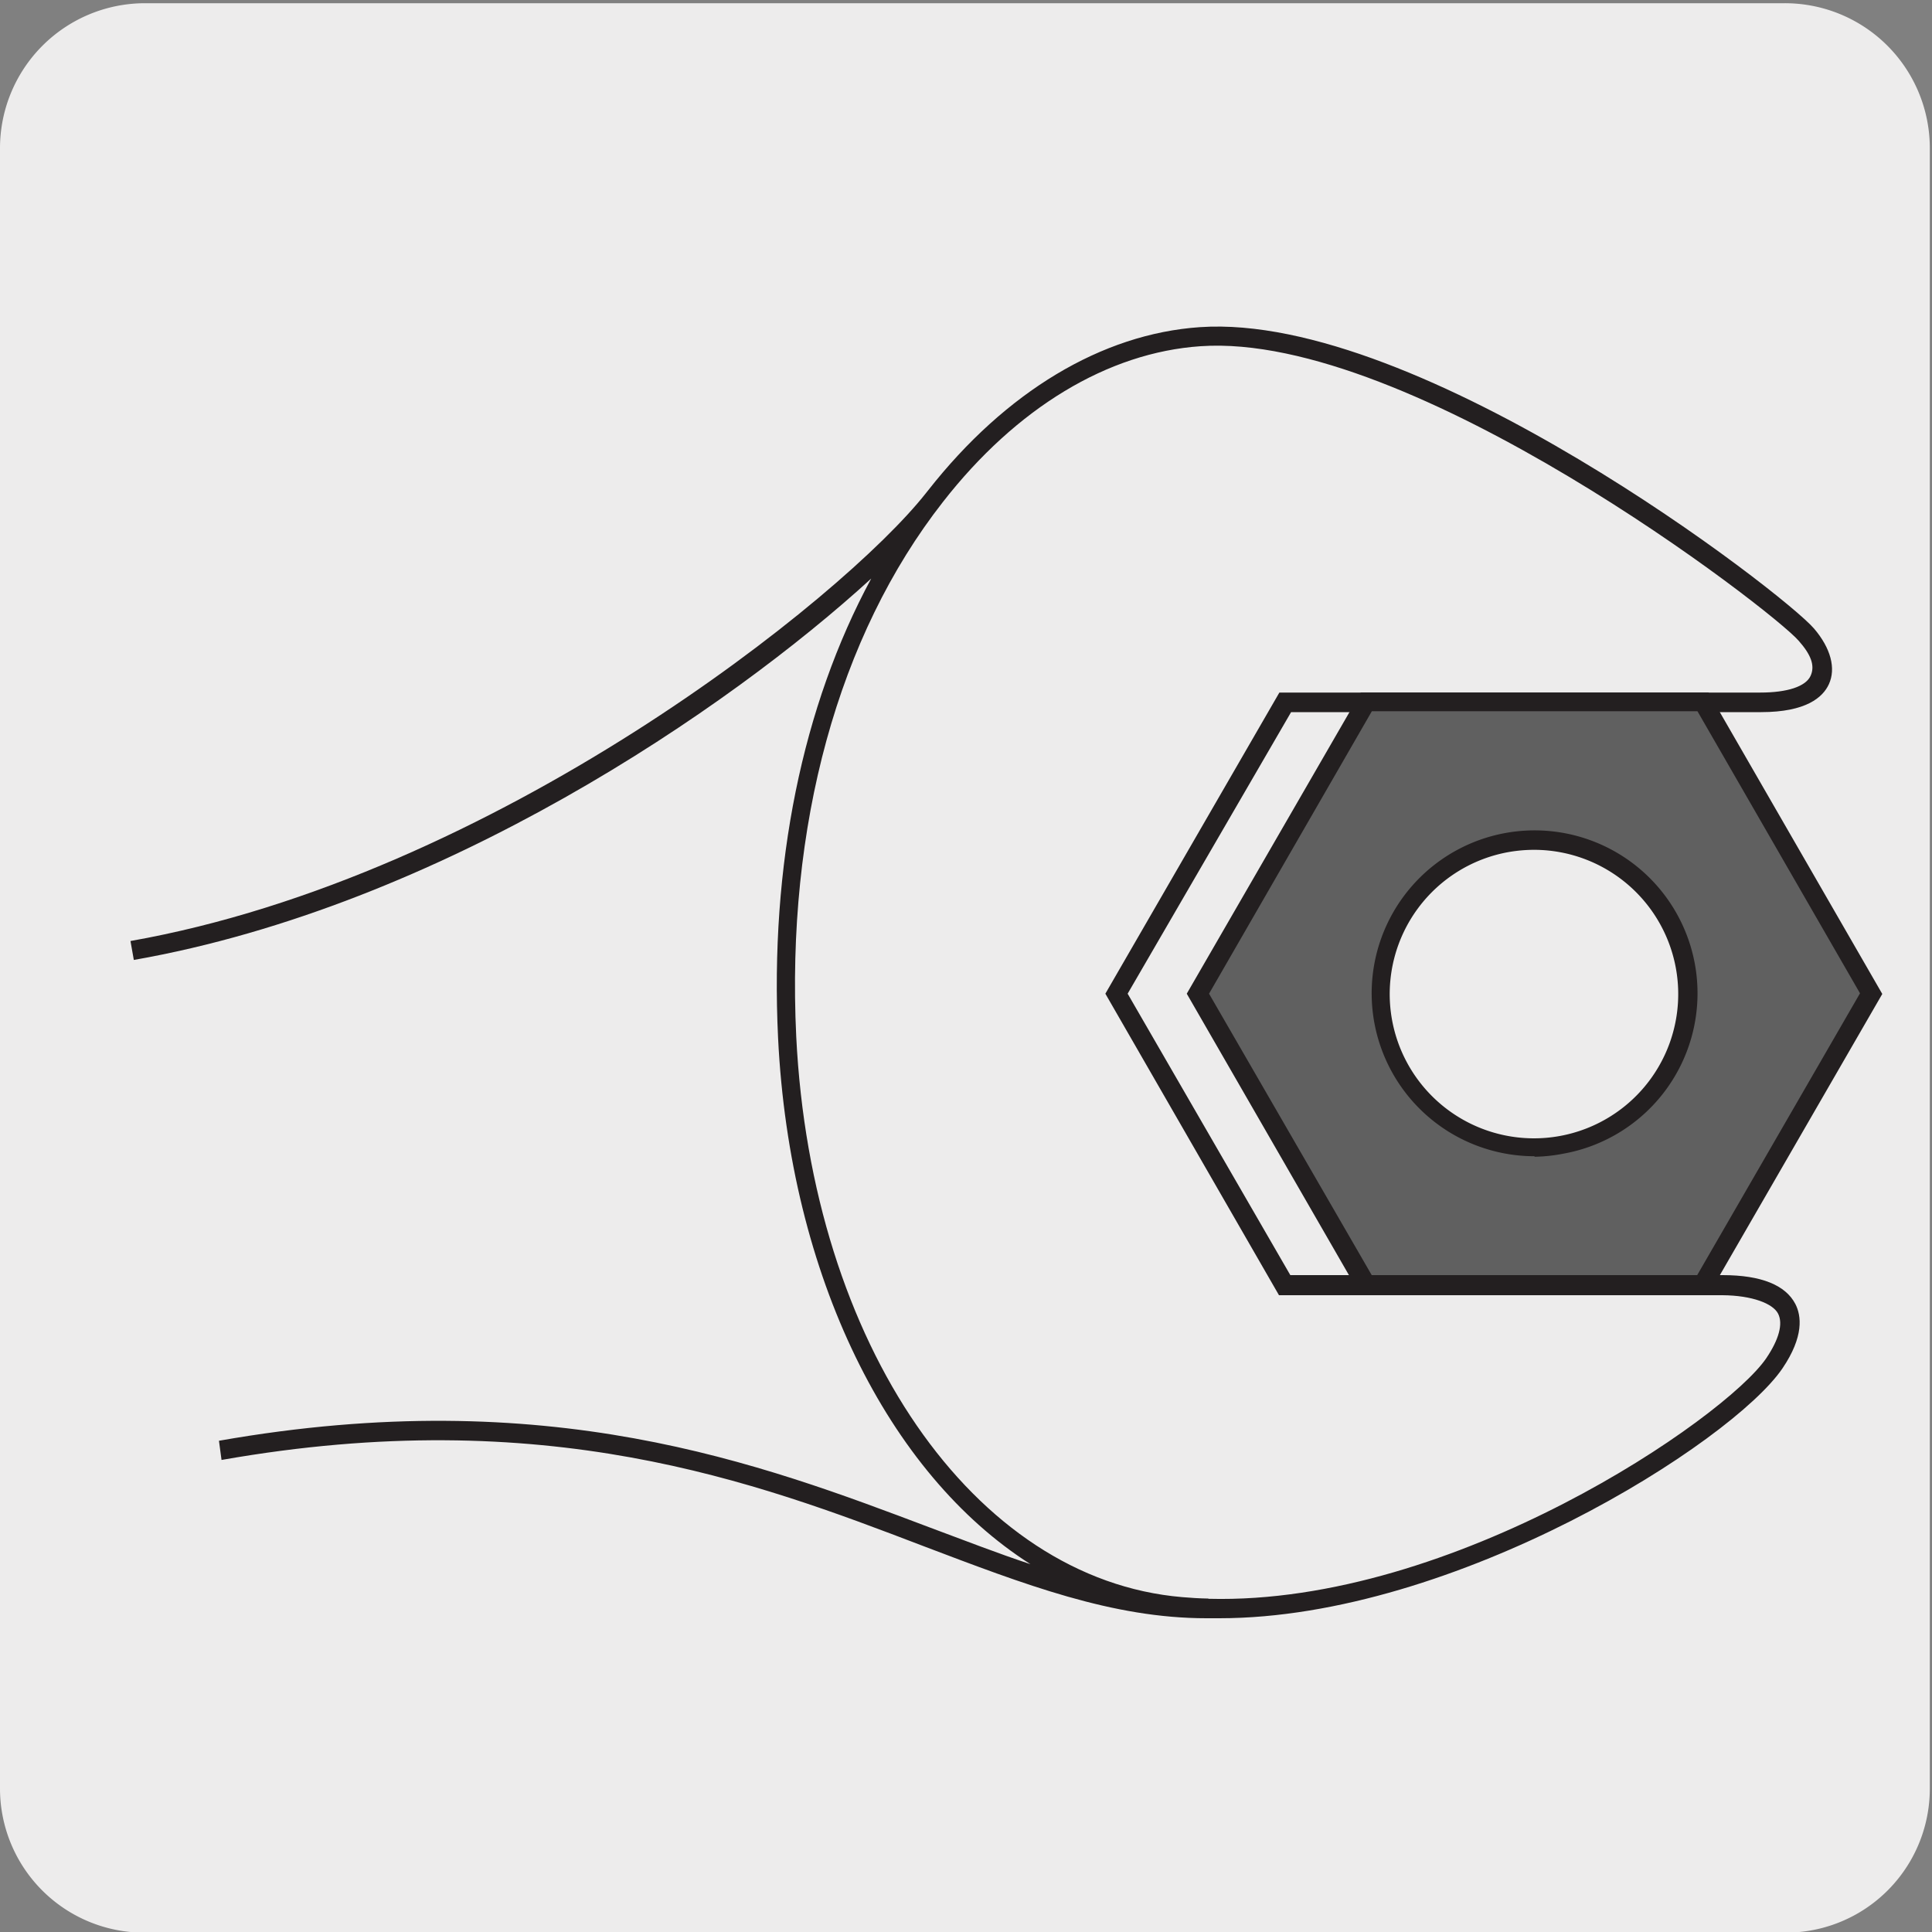
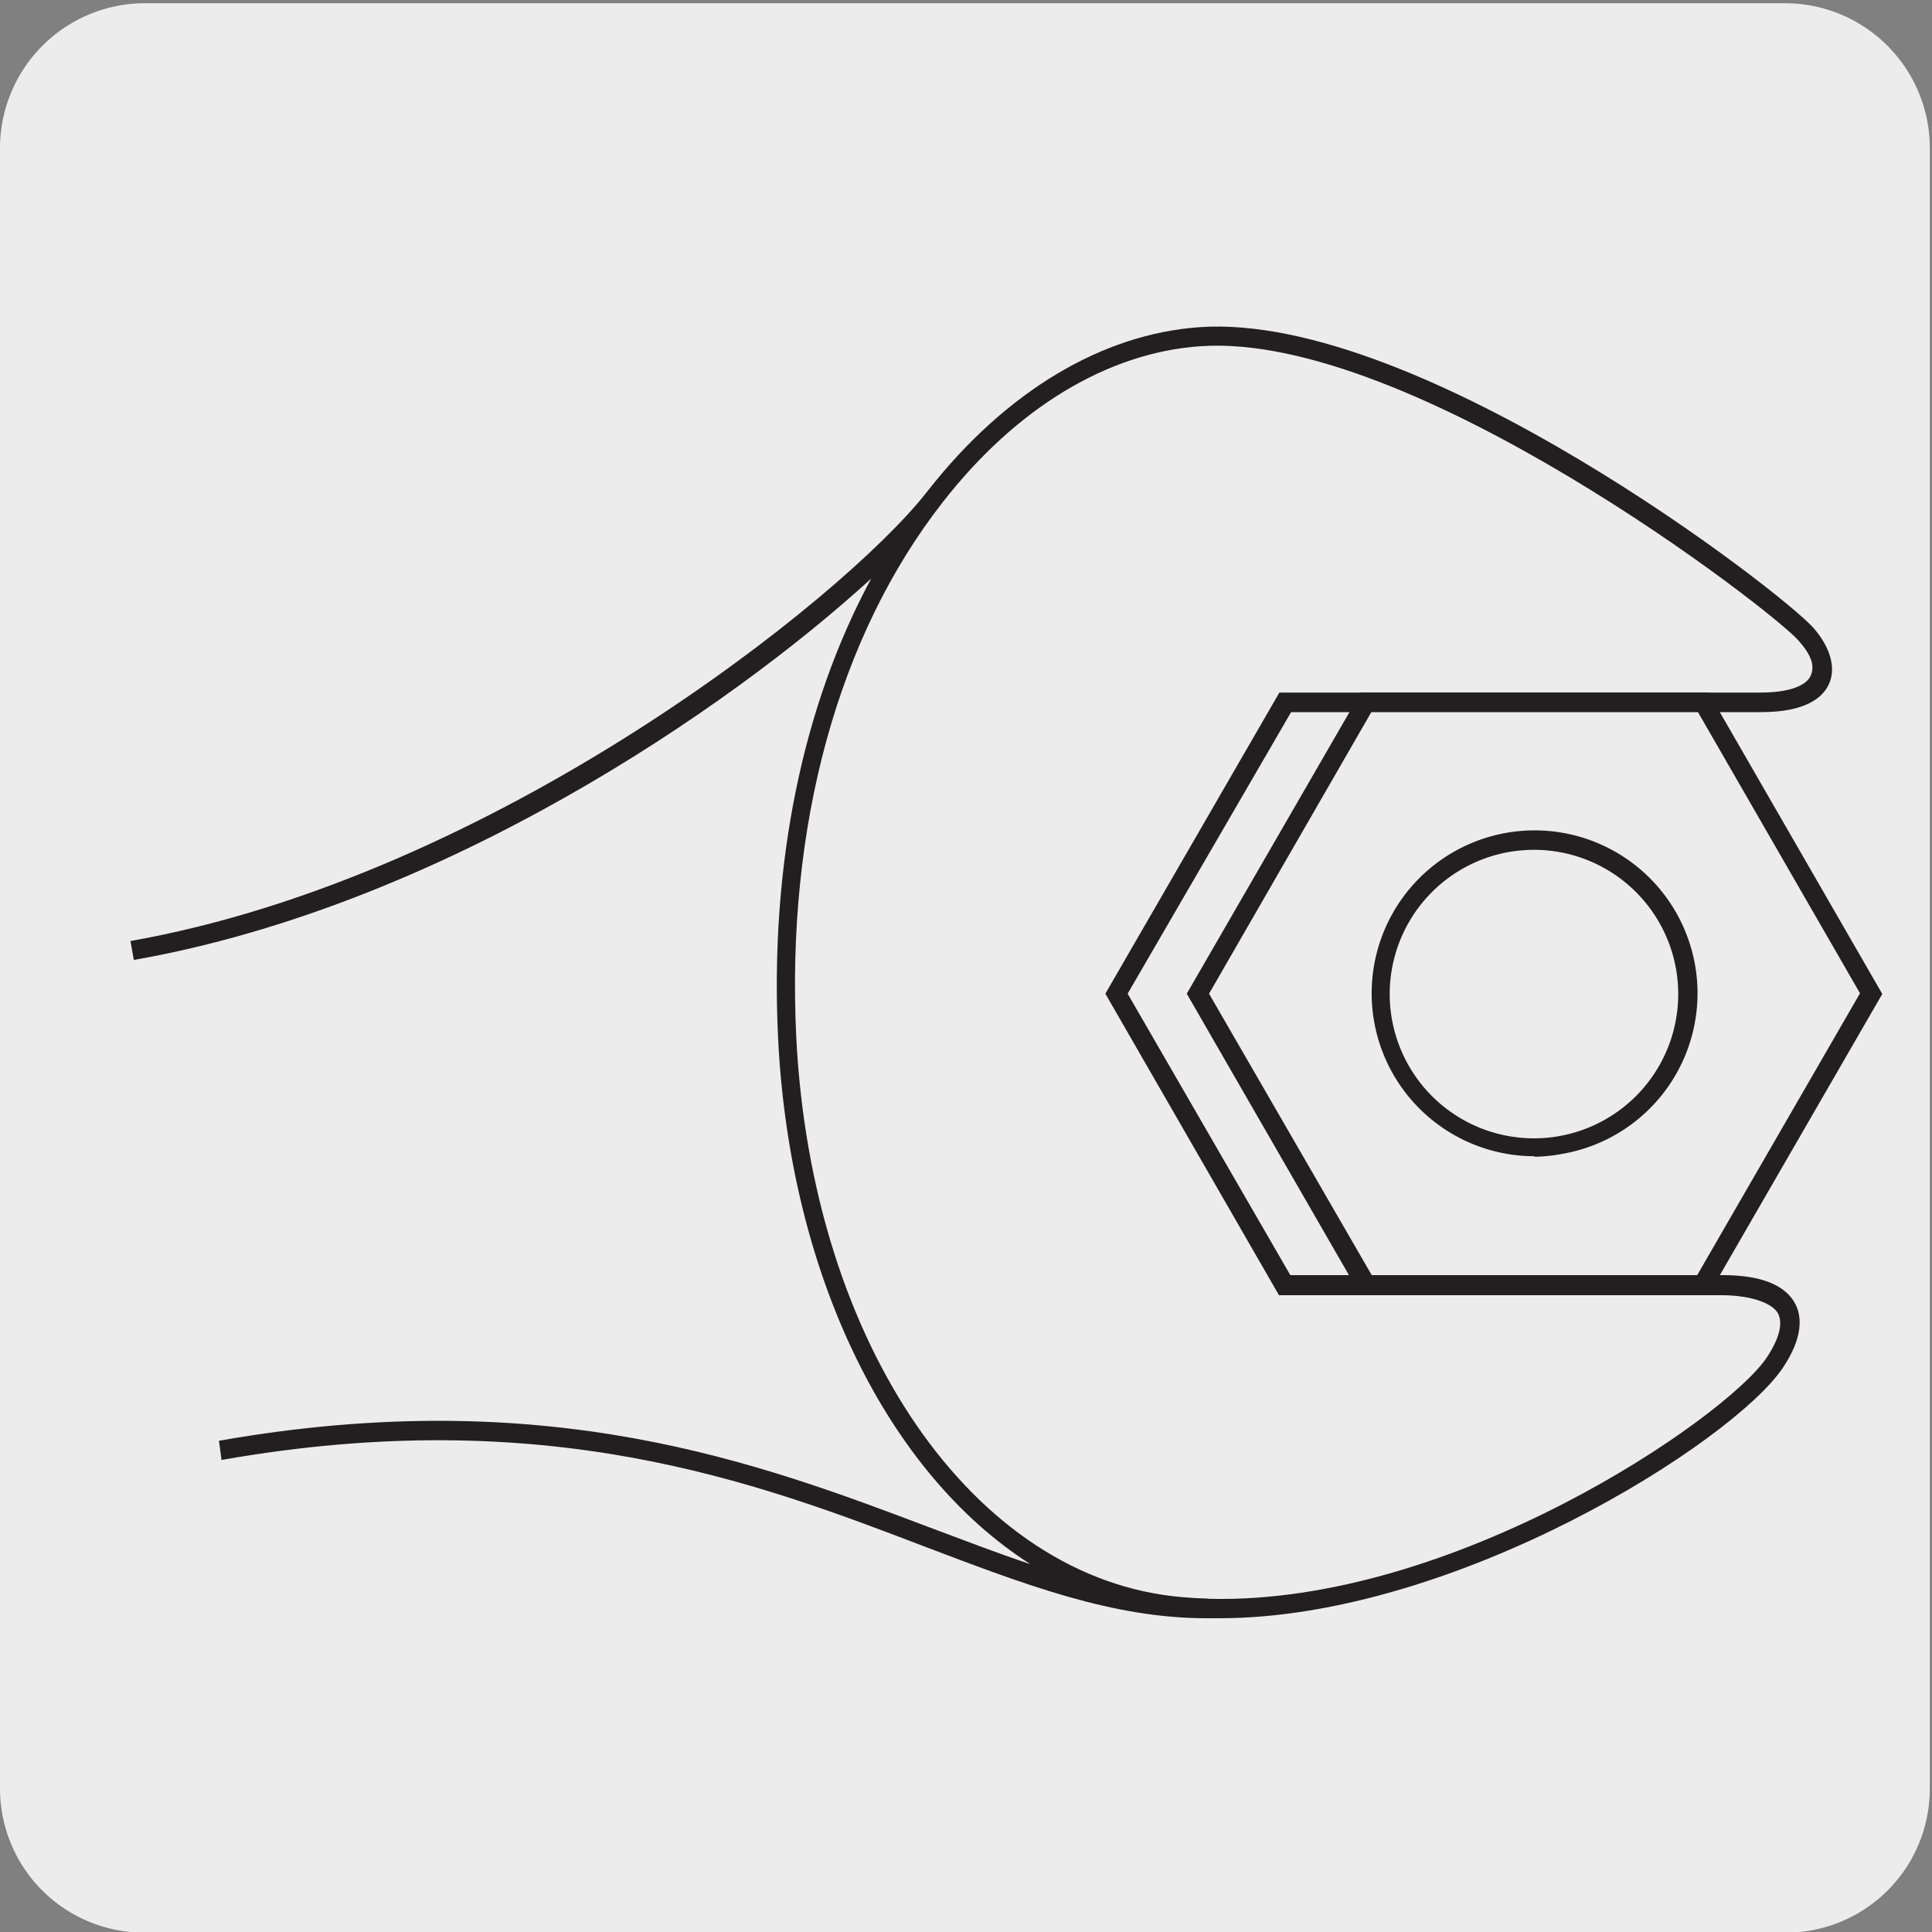
<svg xmlns="http://www.w3.org/2000/svg" viewBox="0 0 150 150">
  <rect x="0" y="0" width="150" height="150" fill="#808080" stroke="none" />
  <defs>
    <style>.cls-1{fill:none;}.cls-2{fill:#edecec;}.cls-3{clip-path:url(#clip-path);}.cls-4{fill:#231f20;}.cls-5{clip-path:url(#clip-path-2);}.cls-6{fill:#606060;}.cls-7{clip-path:url(#clip-path-3);}</style>
    <clipPath id="clip-path">
      <path class="cls-1" d="M186.32-336.1a8.33,8.33,0,0,0-6,2.5,8.33,8.33,0,0,0-2.5,6v118.76a8.37,8.37,0,0,0,2.5,6,8.43,8.43,0,0,0,6,2.5H305.08a8.4,8.4,0,0,0,6-2.5,8.32,8.32,0,0,0,2.49-6V-327.63a8.28,8.28,0,0,0-2.49-6,8.34,8.34,0,0,0-6-2.5Z" />
    </clipPath>
    <clipPath id="clip-path-2">
      <path class="cls-1" d="M184.7-164.53a8.31,8.31,0,0,0-6,2.5,8.29,8.29,0,0,0-2.51,6V-37.3a8.3,8.3,0,0,0,2.51,6,8.34,8.34,0,0,0,6,2.5H303.46a8.36,8.36,0,0,0,6-2.5,8.28,8.28,0,0,0,2.49-6V-156.06a8.27,8.27,0,0,0-2.49-6,8.33,8.33,0,0,0-6-2.5Z" />
    </clipPath>
    <clipPath id="clip-path-3">
      <path class="cls-1" d="M187.13,7.63a8.55,8.55,0,0,0-8.48,8.48V134.87a8.54,8.54,0,0,0,8.48,8.46H305.89a8.4,8.4,0,0,0,6-2.5,8.28,8.28,0,0,0,2.49-6V16.11a8.27,8.27,0,0,0-2.49-6,8.37,8.37,0,0,0-6-2.51Z" />
    </clipPath>
  </defs>
  <title>15717-02</title>
  <g id="Capa_2" data-name="Capa 2">
    <path class="cls-2" d="M11.23.25H138.54a11.25,11.25,0,0,1,11.29,11.21v127.4a11.18,11.18,0,0,1-11.19,11.19H11.17A11.19,11.19,0,0,1,0,138.86H0V11.49A11.26,11.26,0,0,1,11.23.25Z" />
  </g>
  <g id="Capa_3" data-name="Capa 3">
    <g class="cls-3">
-       <path class="cls-4" d="M-130.31,138.6a32.85,32.85,0,0,1-21.25-7.77c-12-10.62-15.37-27.93-8.12-41.15,7.57-13.82,21.05-17.89,27.53-19.84.88-.27,1.65-.5,2.19-.7,4.14-1.53,14.23-9.51,16.28-11.59,2.68-2.71,11.1-10.42,19.23-17.88s16.58-15.2,19.25-17.9C-66.38,12.83-56.77,3.28-47.48-6s18.92-18.81,27.75-27.75C9.19-63,42-95.6,73.7-127.09S138-191,166.88-220.2c33.13-32.69,38.8-40.09,38.85-40.16s12.9-15.66,13-34.6c-.24-12.64,4.94-28.53,31-32.4,11.73-1.74,21.7-2.14,32.28,1.54,2.54.88,3.87,2,4.06,3.5.22,1.64-1,3.36-3.84,5.26-2.23,1.51-24.81,14-25.77,14.54a7.41,7.41,0,0,0-3.83,4.26c-.83,3-3,10.88,6.38,24.34,8.83,11.62,15.83,10.62,19.22,9,4.36-2.09,27.23-15.46,27.46-15.6a.86.86,0,0,1,.38-.1h3.75a.76.76,0,0,1,.75.74c0,.23.06,22.81-26.46,43.1-8.37,5.11-17.76,4.93-24,4.8l-2.42,0a47.14,47.14,0,0,0-29.83,11.72c-12.53,10.74-25.42,23.39-30.16,28.95l-.05.05L47.51-42.16c-8.83,8.95-25.08,25.25-40.79,41s-31.91,32-40.74,41c-1.6,1.63-5,4.88-9.22,9-10,9.71-25.17,24.38-35.4,35.23-11.17,11.84-11.85,13.6-13.07,16.79-.38,1-.8,2.07-1.57,3.62A55,55,0,0,0-96,111.21c-1.63,4.67-3.31,9.49-7.58,14.28C-112.15,135.16-121.71,138.6-130.31,138.6Zm394.9-465.74A99.24,99.24,0,0,0,250-325.87c-13.78,2-30.13,9.07-29.71,30.9-.12,19.51-13.21,35.38-13.34,35.54s-5.67,7.44-39,40.29c-28.84,29.22-61.55,61.7-93.18,93.11S10.26-62-18.66-32.66c-8.83,8.95-18.46,18.52-27.76,27.77S-65.31,13.89-74.13,22.83c-2.7,2.72-11.14,10.46-19.3,17.94S-110,55.92-112.61,58.61c-1.85,1.87-12.24,10.23-16.83,11.94-.59.21-1.37.45-2.28.72-6.29,1.9-19.37,5.85-26.64,19.13-6.92,12.61-3.64,29.15,7.79,39.31,8.92,7.92,29.26,13.5,45.9-5.22,4.07-4.57,5.7-9.24,7.28-13.77a58.71,58.71,0,0,1,2.76-7,37.3,37.3,0,0,0,1.52-3.48c1.29-3.37,2-5.22,13.37-17.28,10.26-10.88,25.42-25.56,35.46-35.28,4.25-4.11,7.6-7.36,9.19-9C-26.26,29.81-10,13.54,5.65-2.2s32-32.07,40.8-41L196.62-192.37c4.79-5.61,17.73-18.31,30.31-29.09a48.64,48.64,0,0,1,30.79-12.08l2.46,0c6,.13,15.17.3,23.1-4.53,23.13-17.71,25.52-37.11,25.77-41.1h-2.76c-2.3,1.34-23.14,13.51-27.4,15.55-3.8,1.84-11.59,3.06-21.08-9.45-8.82-12.61-8-20.66-6.61-25.62a8.77,8.77,0,0,1,4.61-5.2c.17-.1,23.41-13,25.59-14.44,3-2,3.27-3.26,3.2-3.82-.11-.83-1.17-1.62-3.07-2.28A50.34,50.34,0,0,0,264.59-327.14ZM197.17-191.85h0Z" />
-     </g>
+       </g>
    <g class="cls-5">
-       <path class="cls-4" d="M-131.93,310.17a32.85,32.85,0,0,1-21.25-7.77c-11.95-10.62-15.37-27.93-8.12-41.16,7.57-13.82,21.05-17.88,27.53-19.83.89-.27,1.65-.5,2.19-.7,4.13-1.53,14.23-9.51,16.28-11.59,2.68-2.71,11.1-10.43,19.25-17.9S-79.48,196-76.81,193.34c8.81-8.94,18.42-18.49,27.71-27.72s18.92-18.82,27.75-27.77C7.58,108.53,40.39,76,72.11,44.46s64.31-63.87,93.15-93.1c33.14-32.68,38.8-40.08,38.86-40.16s12.89-15.65,13-34.6c-.24-12.63,4.94-28.52,31-32.39,11.73-1.74,21.71-2.15,32.29,1.54,2.53.88,3.86,2,4.06,3.5.21,1.63-1,3.35-3.85,5.26-2.23,1.51-24.8,14-25.76,14.54a7.41,7.41,0,0,0-3.83,4.26c-.83,3-3,10.88,6.37,24.33,8.83,11.63,15.84,10.63,19.23,9,4.35-2.09,27.23-15.46,27.46-15.6a.69.69,0,0,1,.37-.1h3.75a.75.75,0,0,1,.75.74c0,.23.06,22.81-26.45,43.1-8.37,5.11-17.77,4.92-24,4.8l-2.42,0a47,47,0,0,0-29.82,11.72c-12.54,10.74-25.42,23.39-30.17,29l0,.05L45.89,129.41c-8.82,9-25.08,25.25-40.79,41s-31.91,32-40.73,41c-1.61,1.62-5,4.87-9.21,9-10,9.72-25.18,24.39-35.42,35.25-11.17,11.84-11.84,13.6-13.07,16.78A35.44,35.44,0,0,1-94.9,276a55.79,55.79,0,0,0-2.69,6.77c-1.63,4.67-3.31,9.49-7.58,14.28C-113.77,306.73-123.33,310.17-131.93,310.17ZM263-155.58a100.74,100.74,0,0,0-14.63,1.27c-13.78,2.05-30.12,9.07-29.71,30.91-.12,19.51-13.21,35.38-13.34,35.54s-5.67,7.43-39,40.28c-28.83,29.22-61.53,61.7-93.16,93.1S8.65,109.59-20.28,138.91c-8.83,9-18.46,18.52-27.77,27.77s-18.89,18.78-27.7,27.71c-2.69,2.73-11.13,10.46-19.29,17.94s-16.54,15.16-19.19,17.85c-1.85,1.87-12.24,10.23-16.83,11.94-.58.21-1.37.45-2.28.72-6.28,1.9-19.37,5.84-26.64,19.12-6.92,12.62-3.64,29.16,7.8,39.32,8.91,7.91,29.25,13.5,45.89-5.22,4.07-4.57,5.7-9.25,7.28-13.77a60.56,60.56,0,0,1,2.77-7,33.39,33.39,0,0,0,1.51-3.49c1.3-3.36,2-5.21,13.38-17.27C-71.09,243.7-55.92,229-45.88,219.29c4.24-4.11,7.59-7.35,9.18-9,8.82-8.94,25.05-25.22,40.74-41s32-32.06,40.79-41L195-20.8c4.8-5.61,17.74-18.32,30.31-29.09A48.52,48.52,0,0,1,256.11-62l2.45,0c6.05.12,15.17.3,23.1-4.54,23.13-17.71,25.53-37.11,25.77-41.1h-2.76c-2.3,1.34-23.14,13.51-27.39,15.55-3.8,1.84-11.6,3-21.09-9.46-8.82-12.6-8-20.65-6.61-25.62a8.81,8.81,0,0,1,4.61-5.19c.18-.1,23.42-13,25.59-14.45,3-2,3.27-3.25,3.2-3.82-.11-.83-1.17-1.61-3.07-2.27A50.35,50.35,0,0,0,263-155.58ZM195.55-20.29h0Z" />
+       <path class="cls-4" d="M-131.93,310.17a32.85,32.85,0,0,1-21.25-7.77c-11.95-10.62-15.37-27.93-8.12-41.16,7.57-13.82,21.05-17.88,27.53-19.83.89-.27,1.65-.5,2.19-.7,4.13-1.53,14.23-9.51,16.28-11.59,2.68-2.71,11.1-10.43,19.25-17.9S-79.48,196-76.81,193.34c8.81-8.94,18.42-18.49,27.71-27.72s18.92-18.82,27.75-27.77C7.58,108.53,40.39,76,72.11,44.46s64.31-63.87,93.15-93.1c33.14-32.68,38.8-40.08,38.86-40.16s12.89-15.65,13-34.6c-.24-12.63,4.94-28.52,31-32.39,11.73-1.74,21.71-2.15,32.29,1.54,2.53.88,3.86,2,4.06,3.5.21,1.63-1,3.35-3.85,5.26-2.23,1.51-24.8,14-25.76,14.54a7.41,7.41,0,0,0-3.83,4.26c-.83,3-3,10.88,6.37,24.33,8.83,11.63,15.84,10.63,19.23,9,4.35-2.09,27.23-15.46,27.46-15.6a.69.69,0,0,1,.37-.1h3.75a.75.75,0,0,1,.75.74c0,.23.06,22.81-26.45,43.1-8.37,5.11-17.77,4.92-24,4.8l-2.42,0a47,47,0,0,0-29.82,11.72c-12.54,10.74-25.42,23.39-30.17,29l0,.05L45.89,129.41c-8.82,9-25.08,25.25-40.79,41s-31.91,32-40.73,41c-1.61,1.62-5,4.87-9.21,9-10,9.72-25.18,24.39-35.42,35.25-11.17,11.84-11.84,13.6-13.07,16.78A35.44,35.44,0,0,1-94.9,276a55.79,55.79,0,0,0-2.69,6.77c-1.63,4.67-3.31,9.49-7.58,14.28C-113.77,306.73-123.33,310.17-131.93,310.17M263-155.58a100.74,100.74,0,0,0-14.63,1.27c-13.78,2.05-30.12,9.07-29.71,30.91-.12,19.51-13.21,35.38-13.34,35.54s-5.67,7.43-39,40.28c-28.83,29.22-61.53,61.7-93.16,93.1S8.65,109.59-20.28,138.91c-8.83,9-18.46,18.52-27.77,27.77s-18.89,18.78-27.7,27.71c-2.69,2.73-11.13,10.46-19.29,17.94s-16.54,15.16-19.19,17.85c-1.85,1.87-12.24,10.23-16.83,11.94-.58.21-1.37.45-2.28.72-6.28,1.9-19.37,5.84-26.64,19.12-6.92,12.62-3.64,29.16,7.8,39.32,8.91,7.91,29.25,13.5,45.89-5.22,4.07-4.57,5.7-9.25,7.28-13.77a60.56,60.56,0,0,1,2.77-7,33.39,33.39,0,0,0,1.51-3.49c1.3-3.36,2-5.21,13.38-17.27C-71.09,243.7-55.92,229-45.88,219.29c4.24-4.11,7.59-7.35,9.18-9,8.82-8.94,25.05-25.22,40.74-41s32-32.06,40.79-41L195-20.8c4.8-5.61,17.74-18.32,30.31-29.09A48.52,48.52,0,0,1,256.11-62l2.45,0c6.05.12,15.17.3,23.1-4.54,23.13-17.71,25.53-37.11,25.77-41.1h-2.76c-2.3,1.34-23.14,13.51-27.39,15.55-3.8,1.84-11.6,3-21.09-9.46-8.82-12.6-8-20.65-6.61-25.62a8.81,8.81,0,0,1,4.61-5.19c.18-.1,23.42-13,25.59-14.45,3-2,3.27-3.25,3.2-3.82-.11-.83-1.17-1.61-3.07-2.27A50.35,50.35,0,0,0,263-155.58ZM195.55-20.29h0Z" />
    </g>
    <path class="cls-4" d="M94.67,125.64h-1c-7.32,0-14.12-2.62-22-5.61-13.06-5-29.31-11.11-54.47-6.68L17,111.86c25.57-4.5,42,1.75,55.26,6.76,2.69,1,5.25,2,7.74,2.82-11-7-18.68-22.33-19.59-40.85-.65-13.42,1.89-25.78,7.23-35.67C56.62,55,34.25,70.34,10.39,74.53l-.26-1.47c28.29-5,55.34-26.64,61.74-34.75l.2-.25h0c6-7.64,13.47-12.14,21.09-12.66,17.1-1.17,45.38,20.7,47.68,23.4,1.3,1.52,1.72,3.1,1.15,4.33-.46,1-1.75,2.16-5.26,2.16h0l-36.49,0L87.55,77.15,100.18,99l33.57,0c3,0,4.88.78,5.64,2.24.47.91.68,2.52-1,5C134.47,112,113,125.64,94.67,125.64Zm-.81-1.51h0c19,.49,40.06-14,43.26-18.66,1-1.47,1.33-2.7.93-3.48s-2-1.41-4.31-1.43l-34.44,0L85.82,77.15,99.33,53.77l37.35,0h0c2.09,0,3.51-.47,3.89-1.29s0-1.69-.92-2.73c-2-2.33-30.08-24-46.44-22.87-7.19.49-14.3,4.78-20,12.09-8.14,10.4-12.18,25.15-11.39,41.52C63,104.34,75.6,122.63,91.78,124h0c.67.06,1.36.1,2,.11Z" />
-     <path class="cls-6" d="M121.2,88.88a11.89,11.89,0,1,1,9.66-13.78,11.91,11.91,0,0,1-9.66,13.78m11-34.35H106.08L93,77.15l13.06,22.64,26.14,0,13.08-22.63Z" />
    <path class="cls-4" d="M132.63,100.56l-27,0L92.14,77.15l13.51-23.38h27l13.49,23.4ZM106.5,99l25.27,0,12.64-21.88-12.62-21.9H106.51L93.87,77.15Zm12.64-9.23a12.65,12.65,0,1,1,2.19-.19h0A12.54,12.54,0,0,1,119.14,89.81Zm0-23.79a11.6,11.6,0,0,0-1.93.16,11.2,11.2,0,1,0,1.93-.16Z" />
    <g class="cls-7">
      <path class="cls-4" d="M-129.5,482.34a32.85,32.85,0,0,1-21.25-7.77c-12-10.62-15.37-27.93-8.12-41.16,7.57-13.82,21.05-17.88,27.53-19.83.88-.27,1.65-.5,2.19-.7,4.13-1.53,14.23-9.51,16.28-11.59,2.68-2.71,11.1-10.43,19.24-17.89s16.57-15.19,19.24-17.89c8.83-8.95,18.45-18.51,27.75-27.76S-27.74,319-18.92,310C10,280.7,42.8,248.13,74.52,216.63s64.33-63.87,93.16-93.1c33.14-32.68,38.81-40.09,38.86-40.16s12.9-15.65,13-34.6c-.23-12.63,4.95-28.52,31-32.39,11.74-1.74,21.71-2.14,32.29,1.54,2.54.88,3.87,2,4.06,3.5.22,1.63-1,3.35-3.84,5.26-2.23,1.5-24.81,14-25.77,14.54a7.41,7.41,0,0,0-3.83,4.26c-.83,3-3,10.88,6.38,24.33,8.83,11.63,15.83,10.63,19.22,9,4.36-2.09,27.23-15.46,27.46-15.6a.75.75,0,0,1,.38-.1h3.74a.75.75,0,0,1,.75.74c0,.22.07,22.8-26.45,43.1-8.37,5.11-17.76,4.92-24,4.8l-2.42,0a47,47,0,0,0-29.83,11.72c-12.53,10.74-25.41,23.39-30.17,29l0,0L48.32,301.58c-8.82,8.93-25,25.21-40.73,40.95s-32,32.06-40.8,41c-1.6,1.62-5,4.88-9.23,9-10,9.71-25.17,24.38-35.4,35.23C-89,439.62-89.68,441.38-90.9,444.56a35.9,35.9,0,0,1-1.58,3.62A59.26,59.26,0,0,0-95.17,455c-1.62,4.66-3.31,9.49-7.57,14.28C-111.34,478.9-120.9,482.34-129.5,482.34ZM265.39,16.59a100.49,100.49,0,0,0-14.62,1.27c-13.78,2.05-30.13,9.07-29.72,30.9-.11,19.52-13.2,35.39-13.33,35.54s-5.67,7.44-39,40.29c-28.83,29.23-61.53,61.7-93.16,93.11s-64.51,64.06-93.44,93.38c-8.82,8.94-18.43,18.49-27.72,27.73s-18.92,18.81-27.74,27.75c-2.7,2.73-11.14,10.47-19.3,17.95s-16.53,15.15-19.19,17.84c-1.84,1.87-12.23,10.23-16.82,11.94-.59.21-1.37.45-2.28.72-6.29,1.9-19.37,5.84-26.65,19.12-6.91,12.62-3.63,29.16,7.8,39.32,8.92,7.91,29.26,13.5,45.9-5.22,4.07-4.57,5.7-9.25,7.28-13.77a58.71,58.71,0,0,1,2.76-6.95A36.18,36.18,0,0,0-92.3,444c1.29-3.36,2-5.21,13.37-17.27,10.26-10.88,25.42-25.56,35.45-35.27,4.25-4.12,7.61-7.37,9.2-9,8.84-8.95,25.09-25.26,40.81-41s31.91-32,40.72-41L197.42,151.37c4.81-5.62,17.75-18.32,30.31-29.09a48.56,48.56,0,0,1,30.8-12.08l2.46,0c6,.12,15.17.3,23.1-4.54,23.13-17.71,25.52-37.11,25.77-41.1h-2.77C304.8,65.94,284,78.11,279.7,80.15c-3.8,1.84-11.59,3-21.08-9.46-8.83-12.6-8-20.65-6.61-25.62a8.74,8.74,0,0,1,4.61-5.19c.17-.1,23.41-13,25.59-14.45,3-2,3.27-3.25,3.2-3.82-.11-.83-1.17-1.61-3.07-2.27A50.37,50.37,0,0,0,265.39,16.59ZM198,151.88h0Z" />
    </g>
  </g>
</svg>